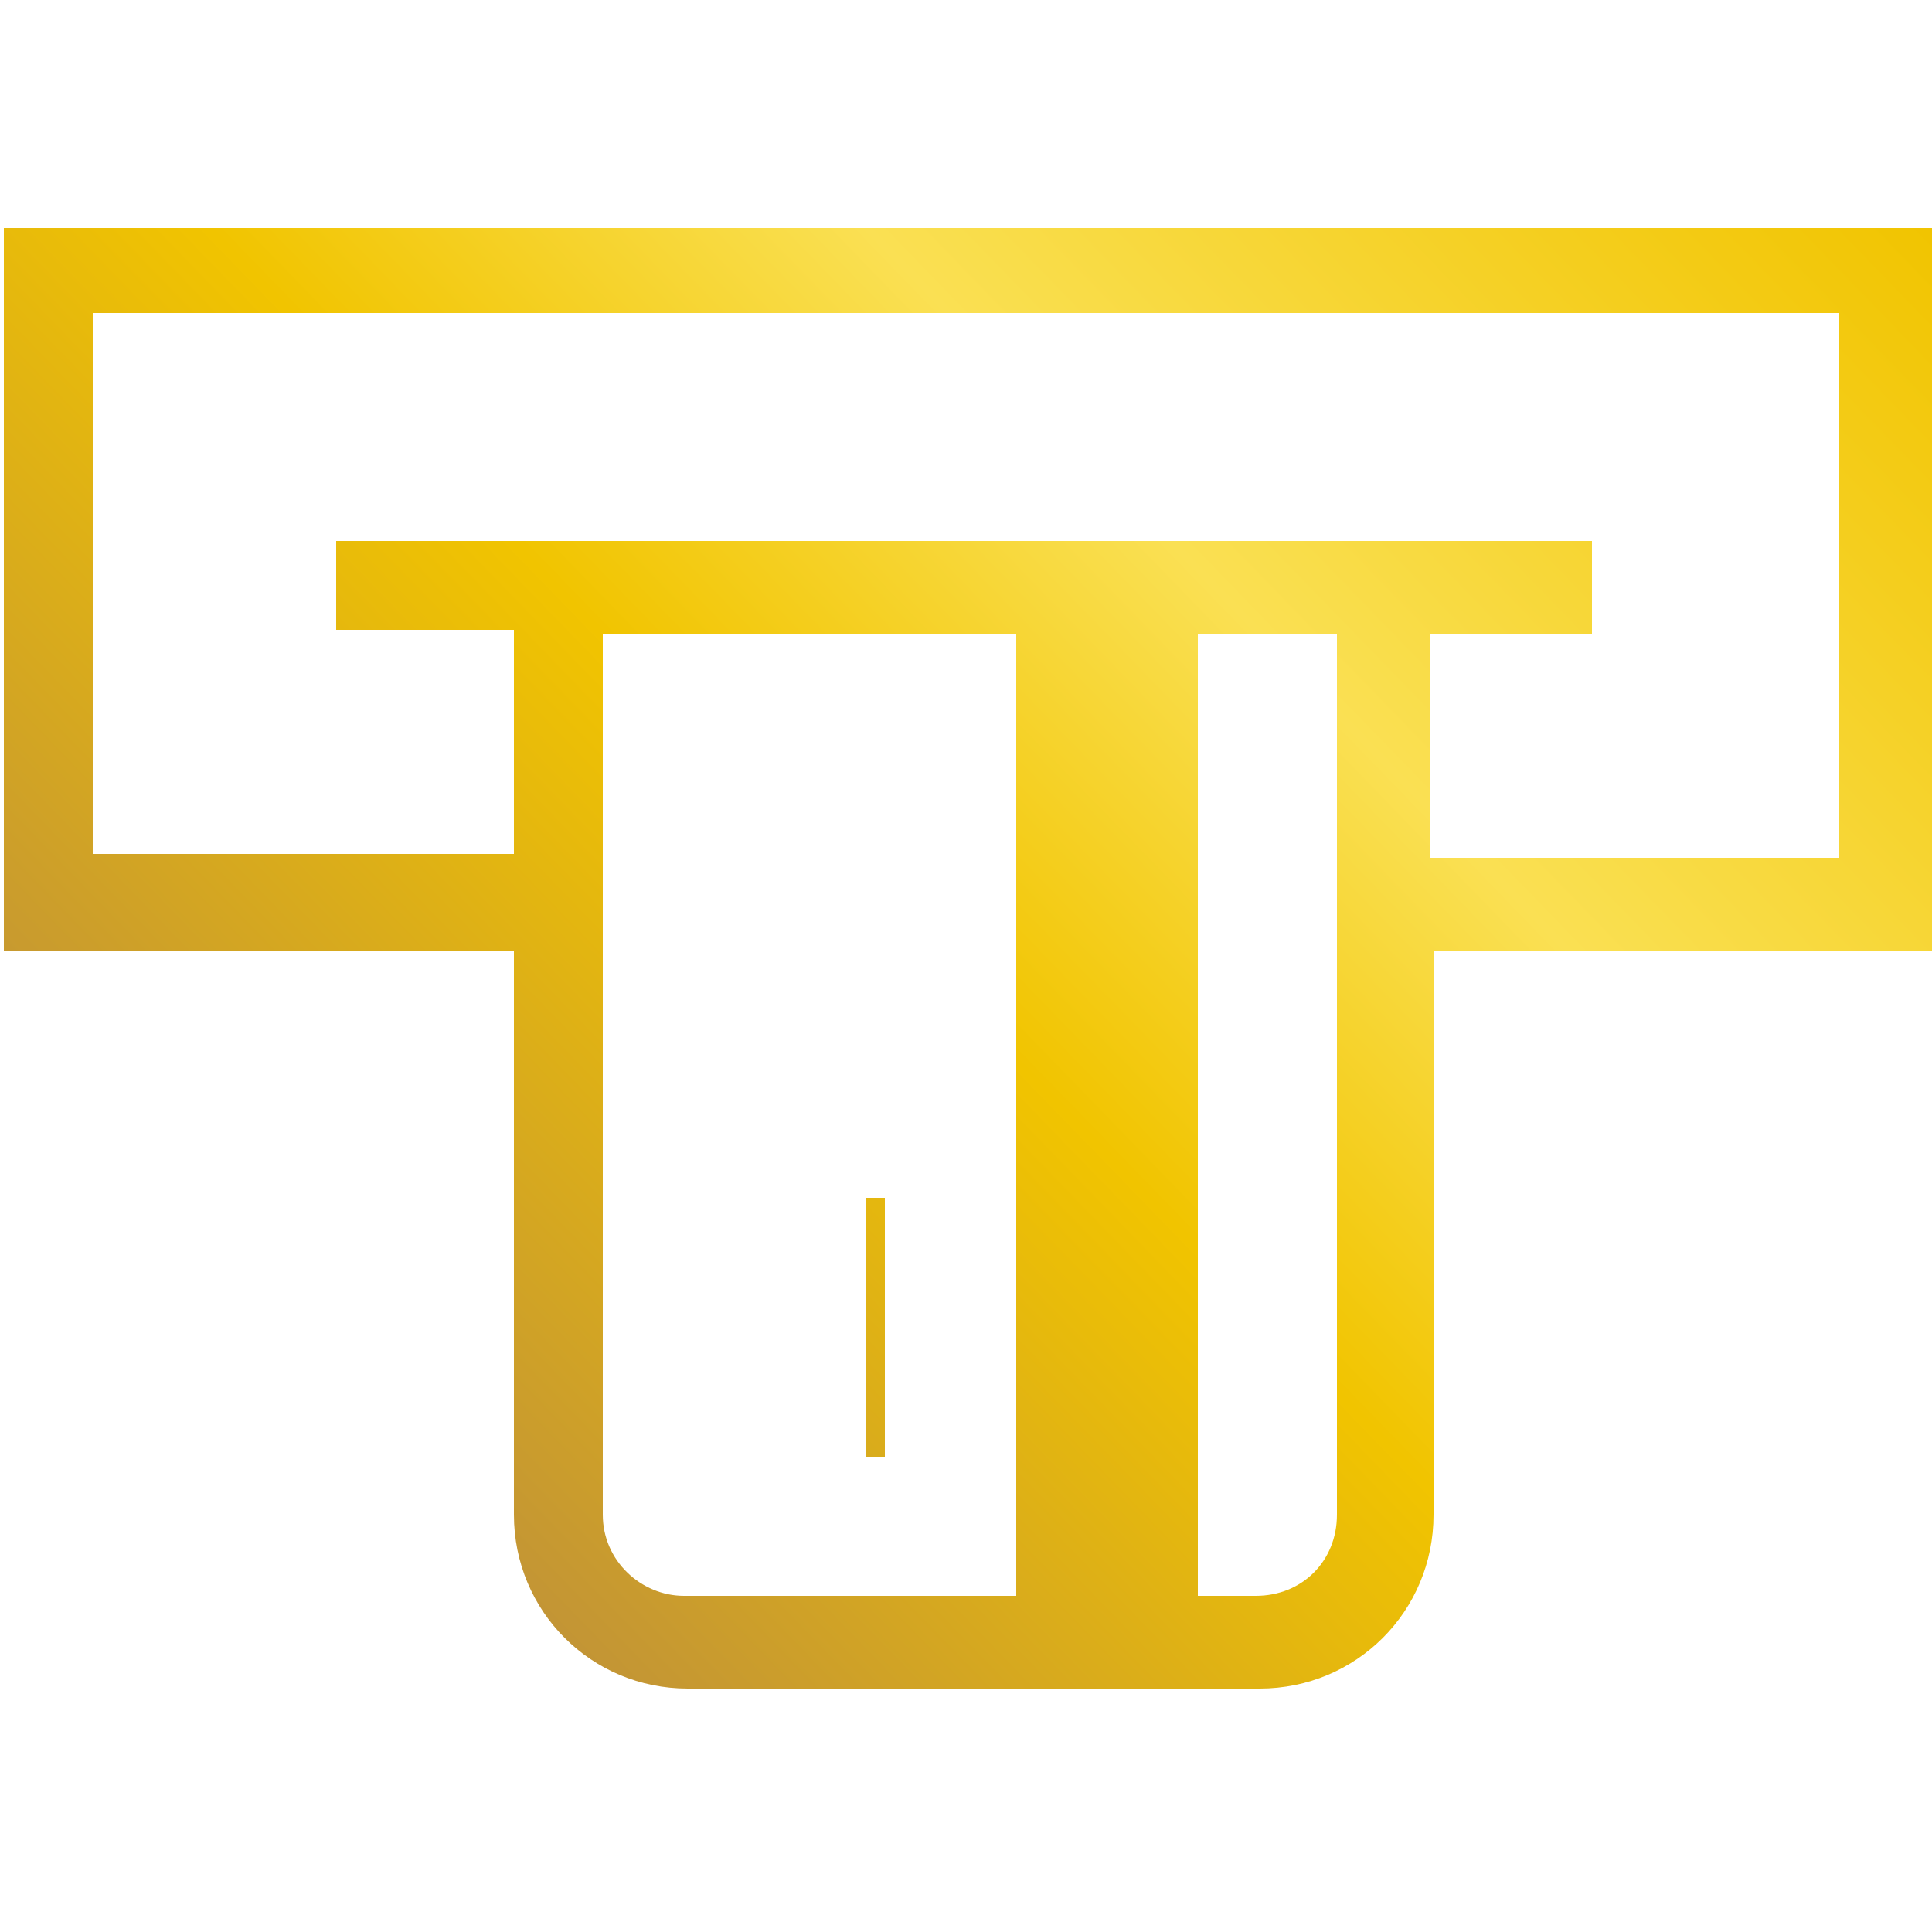
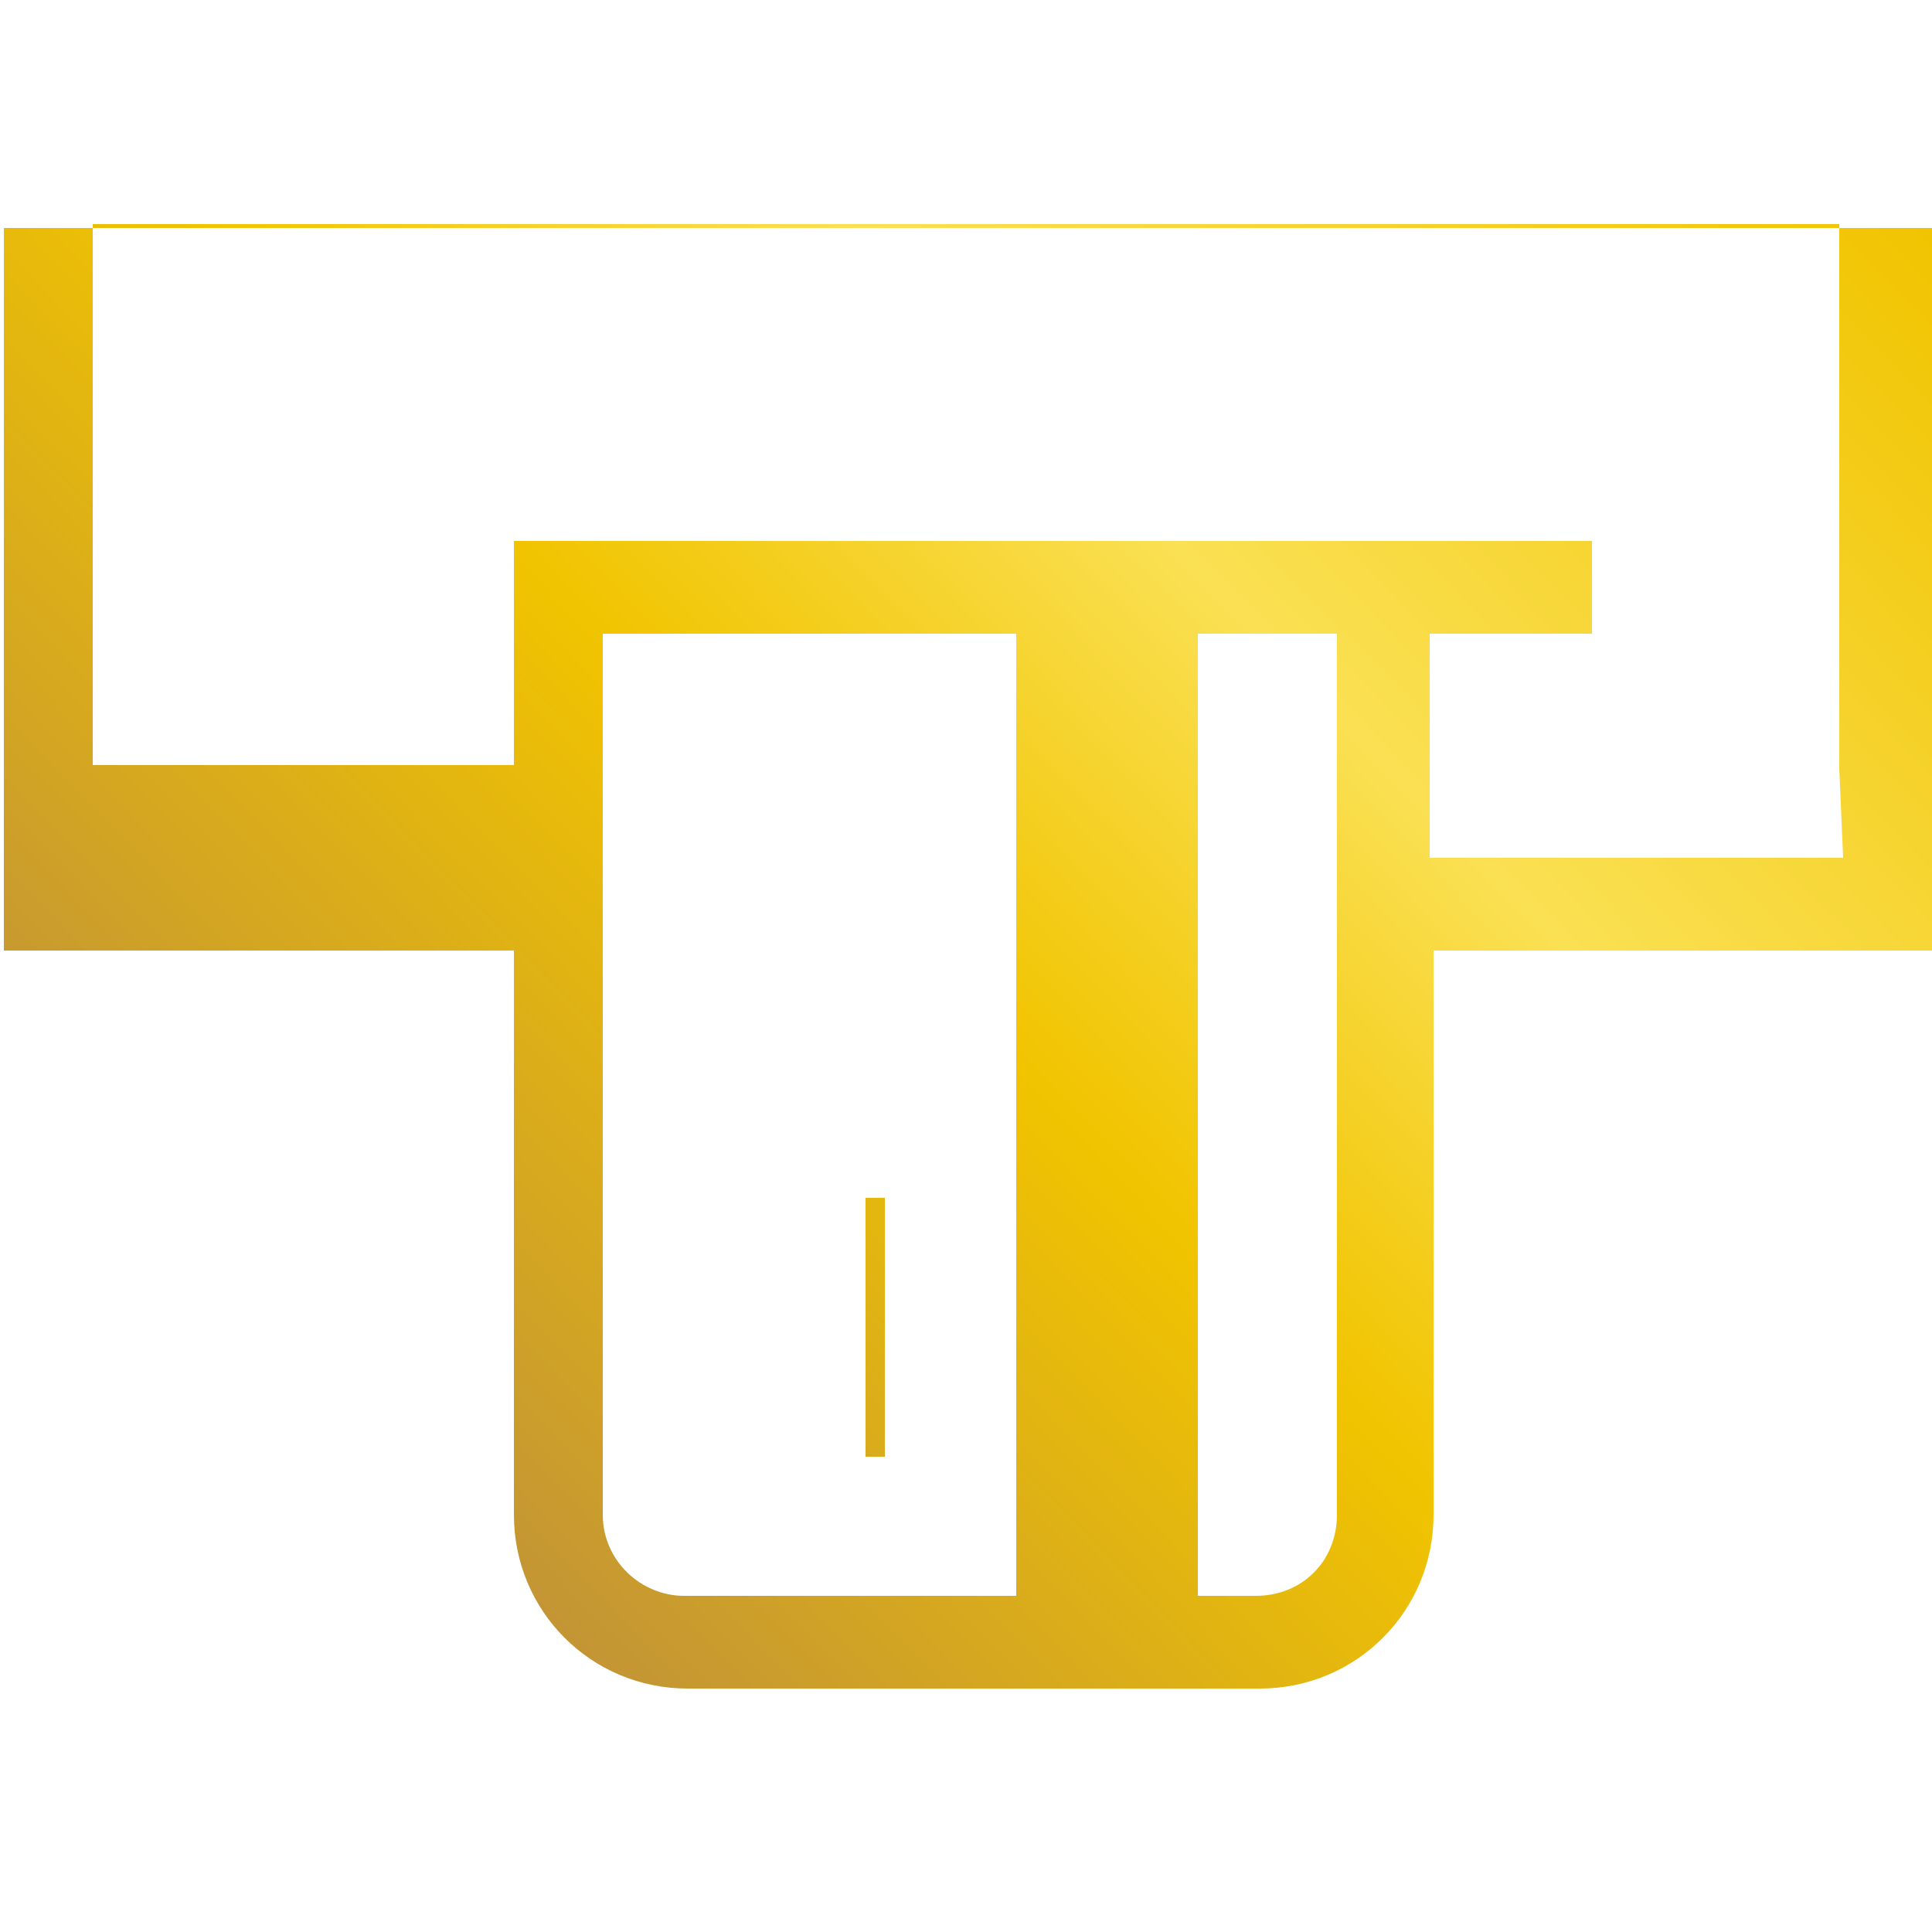
<svg xmlns="http://www.w3.org/2000/svg" xml:space="preserve" viewBox="0 0 50 50">
  <linearGradient id="a" x1="7.065" x2="43.54" y1="34.591" y2="-.779" gradientUnits="userSpaceOnUse">
    <stop offset="0" style="stop-color:#c39535" />
    <stop offset=".37" style="stop-color:#f1c400" />
    <stop offset=".61" style="stop-color:#fae053" />
    <stop offset="1" style="stop-color:#f1c400" />
  </linearGradient>
-   <path fill="url(#a)" d="M50 5.9H.1v18.7h13.2v14.6c0 2.5 2 4.5 4.5 4.5h14.8c2.5 0 4.5-2 4.5-4.5V24.6h13V5.9zM15.6 39.2V16.4h10.7v24.9h-8.6c-1.1 0-2.1-.9-2.1-2.1zm16.9 2.1H31V16.4h3.6v22.8c0 1.2-.9 2.1-2.1 2.1zm15.2-19.1H37v-5.8h4.2V14H8.7v2.3h4.6v5.8H2.4v-14h45.2v14.1zM22.5 31h-.1v4.3-.3 1.3-.3 1.3-.3.7h.6-4 1.2-.2 1.2-.2 1.3-.3H22.9V31h-.4z" />
+   <path fill="url(#a)" d="M50 5.9H.1v18.7h13.2v14.6c0 2.5 2 4.5 4.5 4.5h14.8c2.5 0 4.5-2 4.5-4.5V24.6h13V5.9zM15.6 39.2V16.4h10.7v24.9h-8.6c-1.1 0-2.1-.9-2.1-2.1zm16.9 2.1H31V16.4h3.6v22.8c0 1.2-.9 2.1-2.1 2.1zm15.2-19.1H37v-5.8h4.2V14H8.7h4.6v5.8H2.4v-14h45.2v14.1zM22.5 31h-.1v4.3-.3 1.3-.3 1.3-.3.7h.6-4 1.2-.2 1.2-.2 1.3-.3H22.9V31h-.4z" />
</svg>